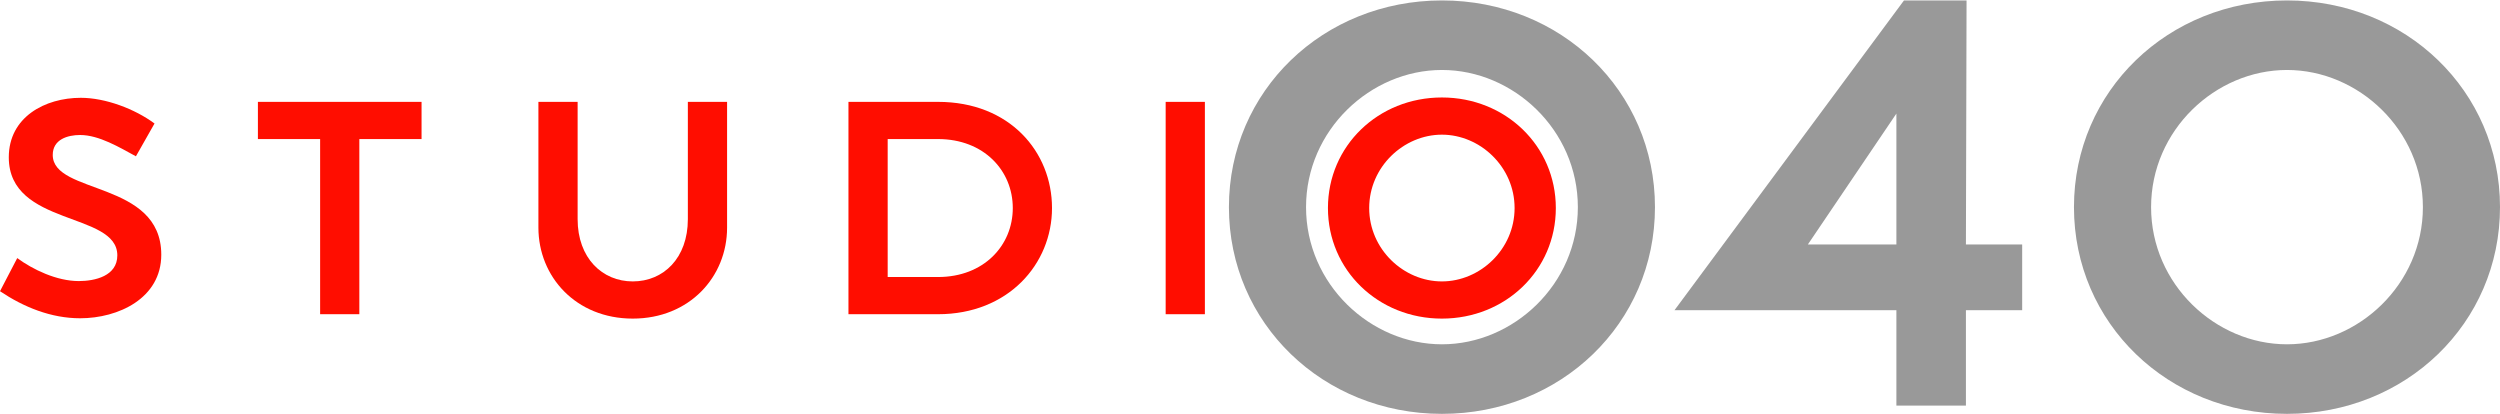
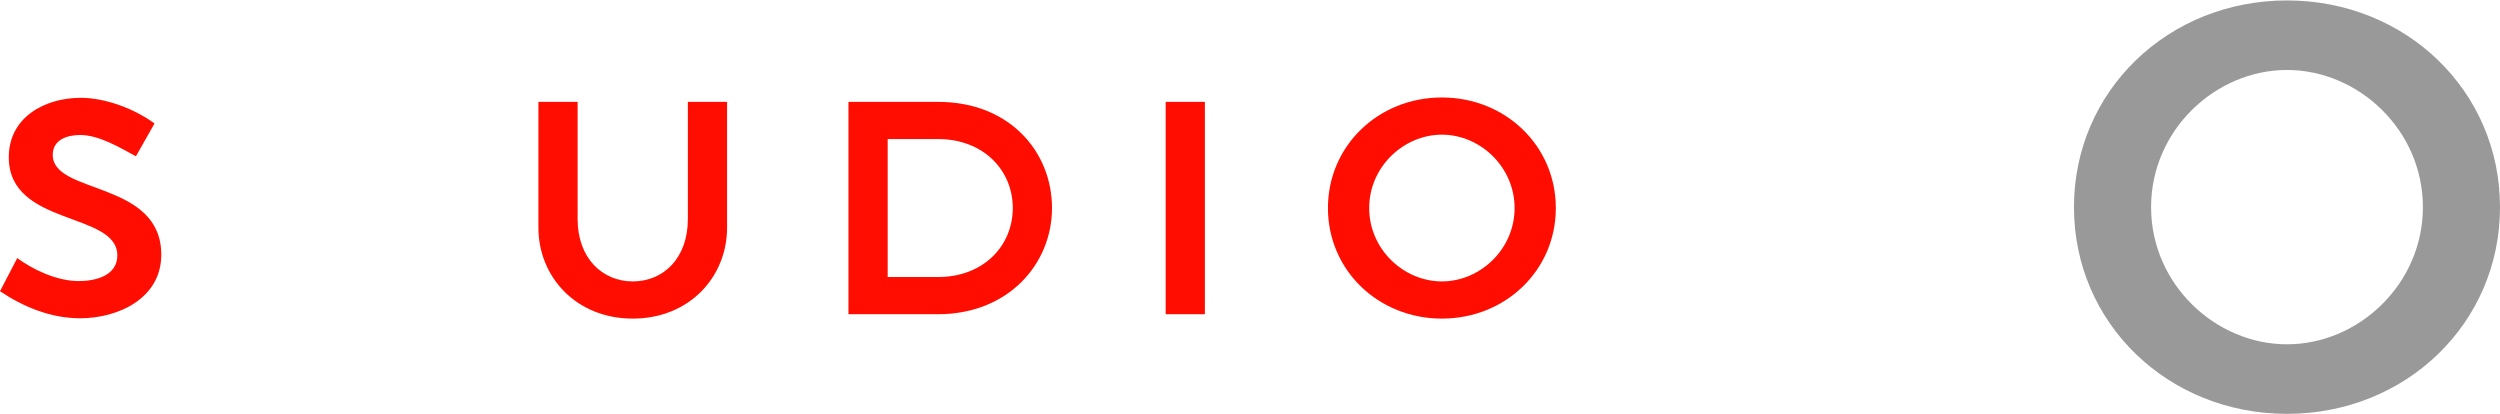
<svg xmlns="http://www.w3.org/2000/svg" version="1.1" id="Layer_1" x="0px" y="0px" width="700px" height="116px" viewBox="0 0 700 116" style="enable-background:new 0 0 700 116;" xml:space="preserve">
  <g>
    <g>
-       <path style="fill:#999999;" d="M403.746,0.122c33.274,0,59.645,25.309,59.645,57.878c0,32.562-26.371,57.878-59.645,57.878    c-33.274,0-59.648-25.315-59.648-57.878C344.098,25.431,370.473,0.122,403.746,0.122z M441.799,58    c0-21.597-18.054-38.408-38.053-38.408c-20,0-38.055,16.812-38.055,38.408c0,21.595,18.055,38.405,38.055,38.405    C423.746,96.405,441.799,79.595,441.799,58z" />
-       <path style="fill:#999999;" d="M533.112,0.122h17.524l-0.178,68.32h15.75v18.404h-15.75v26.725H530.99V86.847h-62.125    L533.112,0.122z M530.99,68.442v-36.64l-24.781,36.64H530.99z" />
      <path style="fill:#999999;" d="M640.355,0.122C673.629,0.122,700,25.431,700,58c0,32.562-26.371,57.878-59.645,57.878    c-33.273,0-59.644-25.315-59.644-57.878C580.712,25.431,607.083,0.122,640.355,0.122z M678.411,58    c0-21.597-18.056-38.408-38.056-38.408c-19.999,0-38.05,16.812-38.05,38.408c0,21.595,18.051,38.405,38.05,38.405    C660.355,96.405,678.411,79.595,678.411,58z" />
    </g>
    <path style="fill:#FF0D00;" d="M4.828,72.263c4.355,3.22,11.077,6.438,17.231,6.438c4.545,0,10.792-1.42,10.792-7.196   c0-12.309-30.39-8.045-30.39-27.455c0-11.267,10.13-16.664,20.166-16.664c6.912,0,15.148,3.124,20.639,7.196l-5.207,9.183   c-4.544-2.461-10.319-5.964-15.621-5.964c-3.503,0-7.669,1.231-7.669,5.585c0,11.172,30.39,7.101,30.39,27.929   c0,12.213-12.023,17.802-22.721,17.802c-8.142,0-15.81-3.125-22.438-7.576L4.828,72.263z" />
-     <path style="fill:#FF0D00;" d="M89.635,38.938H72.214V28.523h45.822v10.415h-17.42v49.041H89.635V38.938z" />
    <path style="fill:#FF0D00;" d="M150.752,28.523h10.983v32.852c0,10.889,6.912,17.421,15.432,17.421   c8.616,0,15.432-6.532,15.432-17.421V28.523h10.983v35.219c0,13.729-10.509,25.467-26.414,25.467s-26.414-11.738-26.414-25.467   V28.523z" />
    <path style="fill:#FF0D00;" d="M237.568,28.523h25.089c20.07,0,31.905,14.012,31.905,29.728c0,15.717-12.308,29.728-31.905,29.728   h-25.089V28.523z M262.657,77.566c12.781,0,20.923-8.805,20.923-19.314c0-10.51-8.142-19.314-20.923-19.314H248.55v38.628H262.657z   " />
    <path style="fill:#FF0D00;" d="M326.386,28.523h10.981v59.456h-10.981V28.523z" />
    <path style="fill:#FF0D00;" d="M403.728,27.292c17.799,0,31.905,13.538,31.905,30.96c0,17.419-14.106,30.958-31.905,30.958   c-17.799,0-31.905-13.539-31.905-30.958C371.823,40.83,385.93,27.292,403.728,27.292z M424.085,58.252   c0-11.55-9.659-20.545-20.357-20.545c-10.698,0-20.354,8.995-20.354,20.545c0,11.552,9.656,20.544,20.354,20.544   C414.426,78.796,424.085,69.803,424.085,58.252z" />
  </g>
  <g>
</g>
  <g>
</g>
  <g>
</g>
  <g>
</g>
  <g>
</g>
  <g>
</g>
</svg>